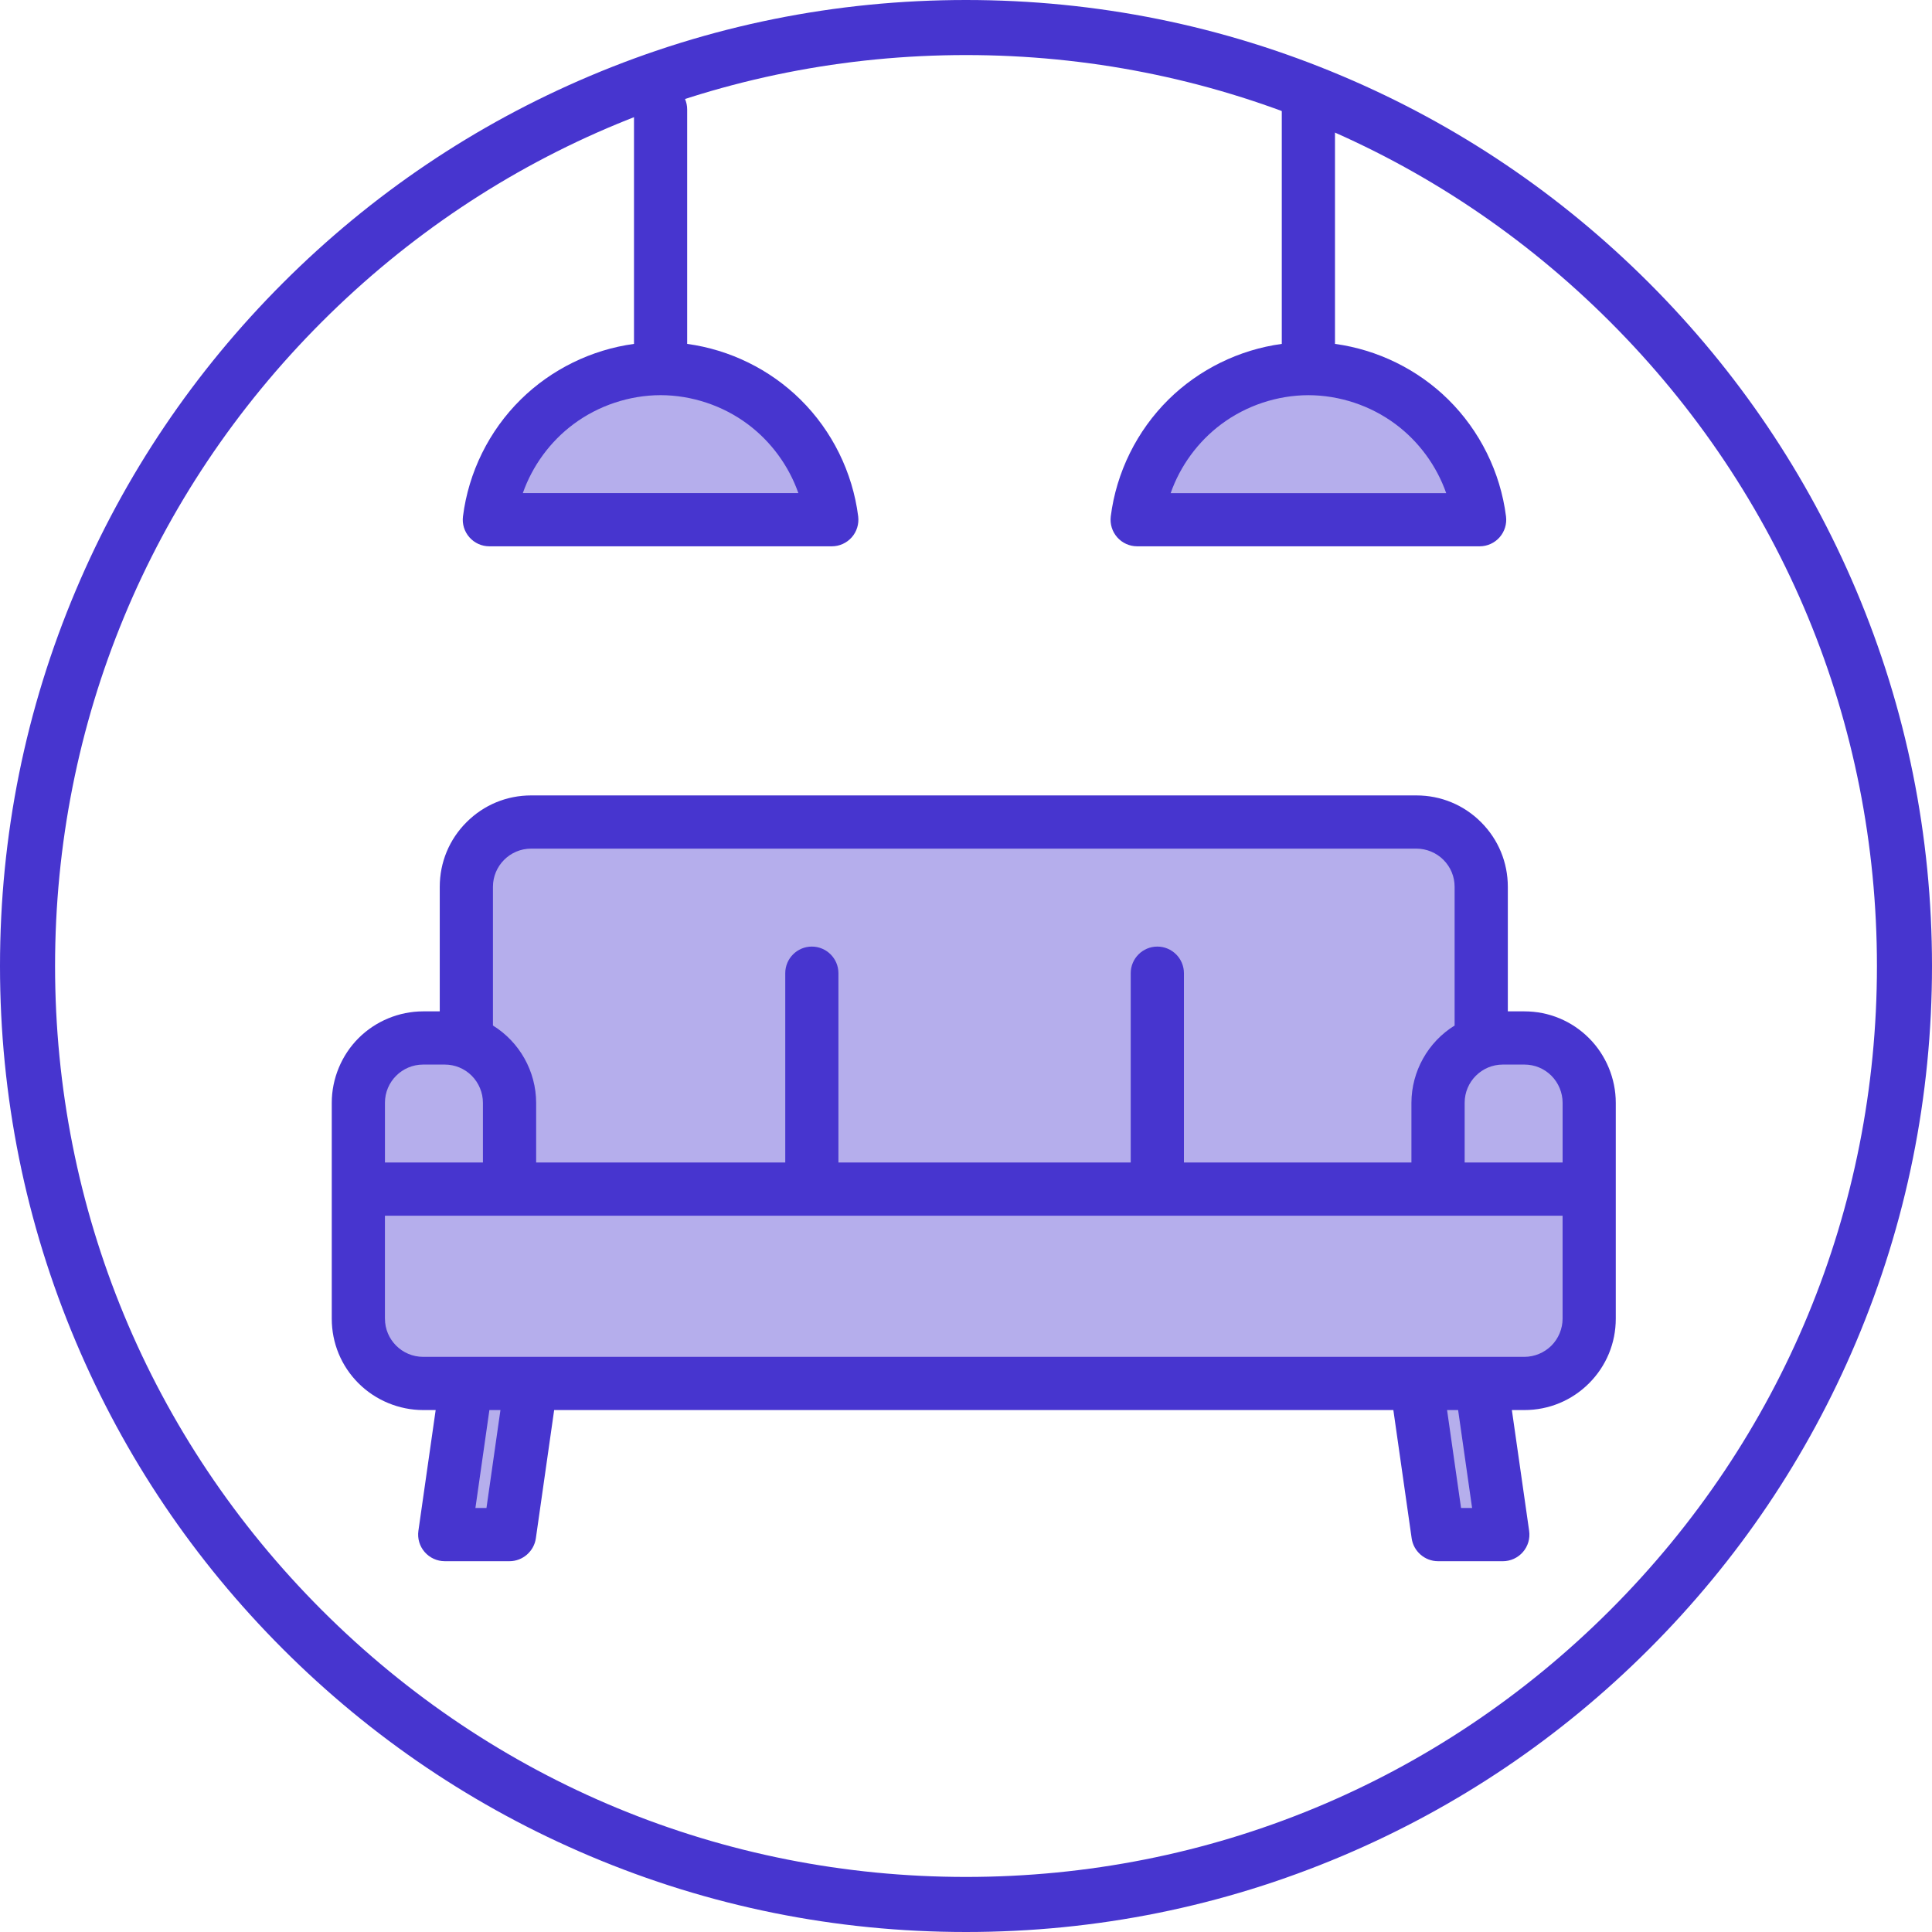
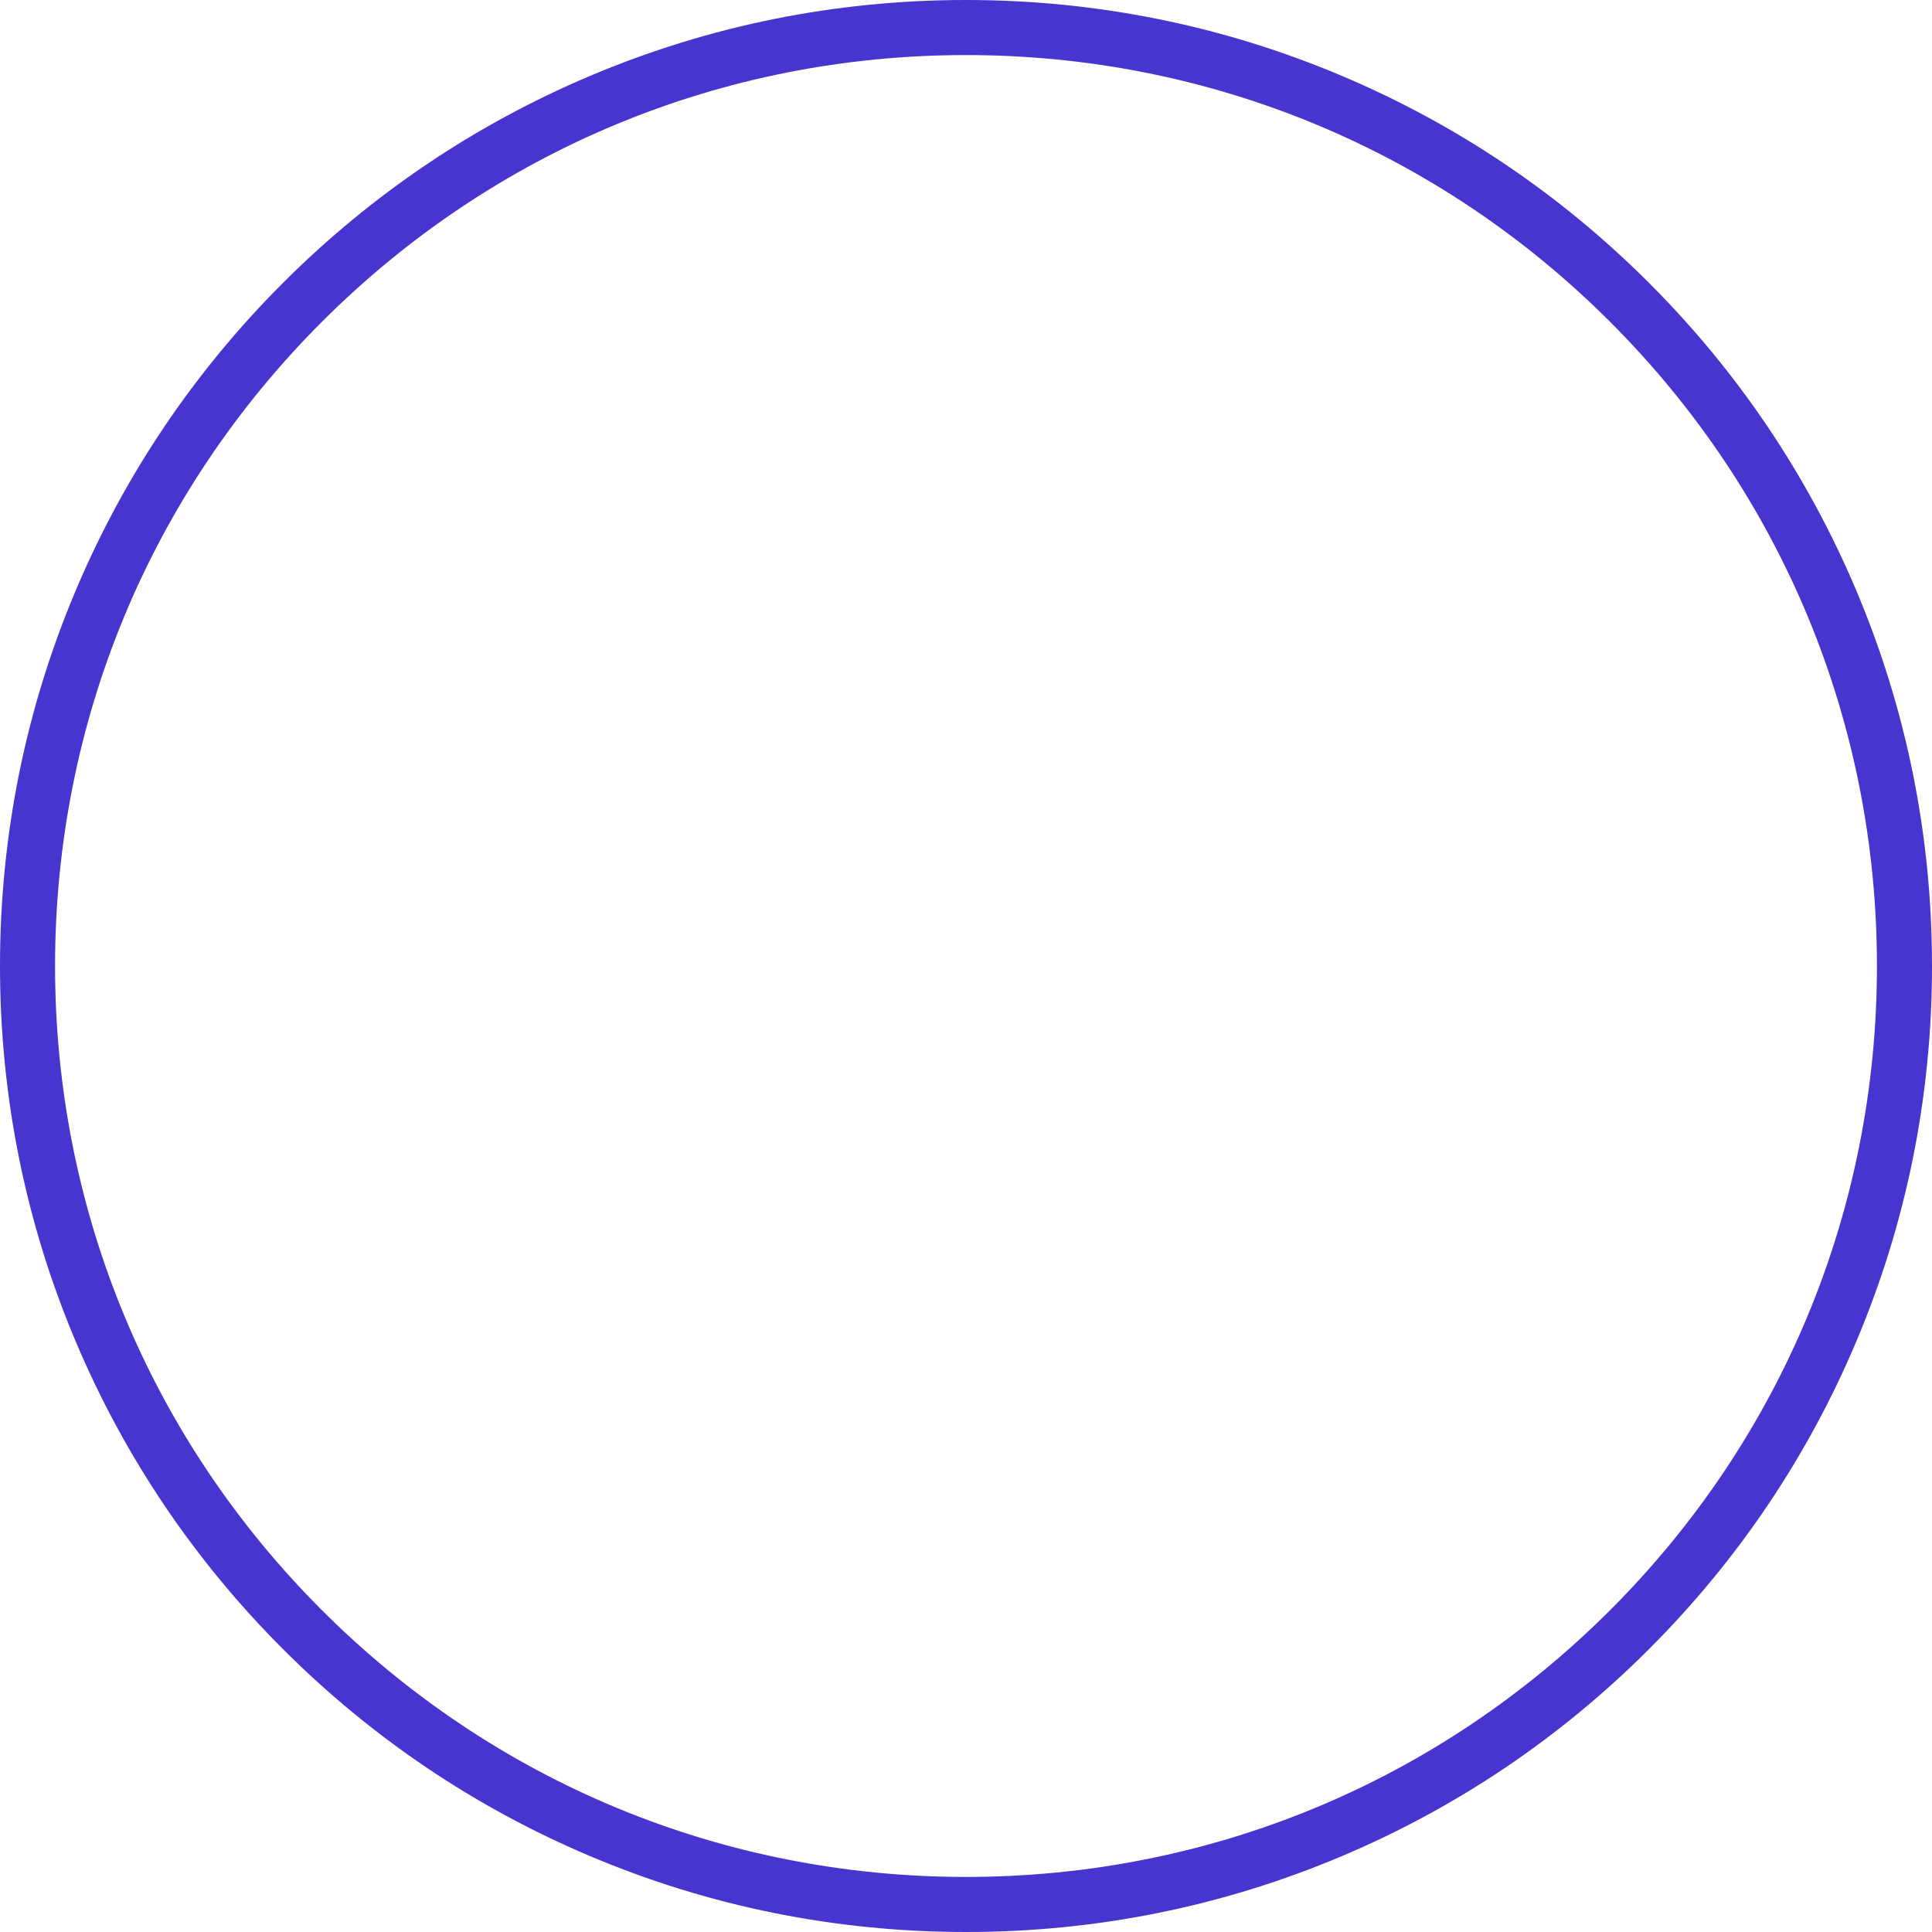
<svg xmlns="http://www.w3.org/2000/svg" width="100%" height="100%" viewBox="0 0 96 96" version="1.1" xml:space="preserve" style="fill-rule:evenodd;clip-rule:evenodd;stroke-linejoin:round;stroke-miterlimit:1.414;">
  <g transform="matrix(1,0,0,1,-845.442,-53.765)">
    <g transform="matrix(1,0,0,1,296.975,37.765)">
-       <path d="M614.5,56.5L576.5,56.5L575.5,56.5L573,57.5L571,64.5L570.5,67.5L566,69L565.5,72L566,82.5L571,84.5L571,90.5L573.5,92.5L575.5,84.5L618.5,85.5L620,92.5L623,92.5L622,85.5L625.5,84.5L627.5,81.5L627.5,71.5L625.5,68L622,68L622,63L621,58L614.5,56.5Z" style="fill:rgb(71,53,207);fill-opacity:0.4;fill-rule:nonzero;" />
-       <path d="M587,37L580.5,34.5L574,37L574,42L584.5,42L588.5,40.5L587,37Z" style="fill:rgb(71,53,207);fill-opacity:0.4;fill-rule:nonzero;" />
-       <path d="M619,37L612.5,34.5L606,37L606,42L616.5,42L620.5,40.5L619,37Z" style="fill:rgb(71,53,207);fill-opacity:0.4;fill-rule:nonzero;" />
      <path d="M596.467,112C589.988,112 583.701,110.73 577.783,108.227C572.066,105.81 566.933,102.349 562.526,97.941C558.118,93.532 554.657,88.399 552.24,82.684C549.736,76.766 548.467,70.479 548.467,64C548.467,57.521 549.736,51.234 552.24,45.316C554.657,39.6 558.118,34.466 562.526,30.059C566.934,25.651 572.068,22.19 577.783,19.773C583.701,17.27 589.988,16 596.467,16C602.946,16 609.233,17.27 615.151,19.773C620.867,22.19 626,25.651 630.408,30.059C634.816,34.468 638.277,39.601 640.694,45.316C643.197,51.234 644.467,57.521 644.467,64C644.467,70.479 643.197,76.766 640.694,82.684C638.277,88.4 634.816,93.534 630.408,97.941C625.999,102.349 620.866,105.81 615.151,108.227C609.232,110.73 602.946,112 596.467,112ZM596.467,18.736C584.376,18.736 573.009,23.444 564.46,31.993C555.911,40.542 551.203,51.909 551.203,64C551.203,76.091 555.911,87.458 564.46,96.007C573.009,104.556 584.376,109.264 596.467,109.264C608.558,109.264 619.925,104.556 628.474,96.007C637.023,87.458 641.731,76.091 641.731,64C641.731,51.909 637.023,40.542 628.474,31.993C619.925,23.444 608.558,18.736 596.467,18.736Z" style="fill:rgb(71,53,207);fill-rule:nonzero;" />
-       <path d="M619.92,93.575C619.268,93.575 618.704,93.087 618.612,92.44L617.702,86.064L576.003,86.064L575.093,92.44C574.999,93.087 574.437,93.575 573.784,93.575L570.566,93.575C570.183,93.575 569.819,93.408 569.568,93.119C569.316,92.83 569.203,92.445 569.257,92.066L570.115,86.065L569.493,86.065C568.298,86.065 567.128,85.58 566.282,84.736C565.424,83.878 564.952,82.737 564.952,81.525L564.952,70.796C564.952,69.601 565.437,68.43 566.282,67.585C567.128,66.739 568.298,66.254 569.493,66.254L570.318,66.254L570.318,60.065C570.318,58.852 570.79,57.711 571.648,56.855C572.505,55.996 573.645,55.524 574.859,55.524L618.85,55.524C620.063,55.524 621.204,55.996 622.061,56.855C622.917,57.711 623.39,58.852 623.39,60.065L623.39,66.254L624.214,66.254C625.427,66.254 626.566,66.727 627.424,67.585C628.269,68.429 628.754,69.599 628.754,70.796L628.754,81.525C628.754,82.737 628.282,83.878 627.424,84.736C626.567,85.592 625.427,86.065 624.213,86.065L623.591,86.065L624.449,92.066C624.504,92.447 624.391,92.83 624.14,93.119C623.888,93.409 623.524,93.576 623.141,93.576L619.923,93.576L619.92,93.575ZM621.615,90.932L620.92,86.064L620.371,86.064L621.066,90.932L621.615,90.932ZM572.639,90.932L573.334,86.064L572.785,86.064L572.09,90.932L572.639,90.932ZM567.595,81.524C567.595,82.569 568.446,83.421 569.492,83.421L624.213,83.421C624.712,83.421 625.2,83.218 625.555,82.865C625.908,82.512 626.111,82.022 626.111,81.524L626.111,76.408L567.594,76.408L567.594,81.524L567.595,81.524ZM626.112,73.764L626.112,70.794C626.112,70.296 625.909,69.807 625.556,69.453C625.198,69.095 624.722,68.898 624.214,68.898L623.966,68.898L623.141,68.898C622.095,68.898 621.245,69.749 621.245,70.794L621.245,73.764L626.113,73.764L626.112,73.764ZM618.6,73.764L618.6,70.794C618.605,69.233 619.423,67.776 620.746,66.958L620.746,60.065C620.746,59.558 620.548,59.082 620.19,58.724C619.837,58.37 619.348,58.168 618.848,58.168L574.858,58.168C573.812,58.168 572.961,59.019 572.961,60.065L572.961,66.958C574.284,67.776 575.103,69.233 575.108,70.793L575.108,73.764L587.486,73.764L587.486,64.357C587.486,63.628 588.079,63.035 588.806,63.035C589.534,63.035 590.128,63.628 590.128,64.357L590.128,73.764L604.652,73.764L604.652,64.357C604.652,63.628 605.246,63.035 605.974,63.035C606.703,63.035 607.296,63.628 607.296,64.357L607.296,73.764L618.6,73.764ZM572.463,73.764L572.463,70.794C572.463,70.296 572.26,69.807 571.907,69.453C571.549,69.095 571.072,68.898 570.565,68.898L569.492,68.898C568.446,68.898 567.595,69.749 567.595,70.794L567.595,73.764L572.463,73.764ZM604.972,43.146C604.593,43.146 604.232,42.983 603.981,42.699C603.731,42.416 603.614,42.038 603.66,41.661C603.937,39.468 604.957,37.405 606.531,35.851C608.052,34.352 610.043,33.376 612.158,33.088L612.158,21.439C612.158,20.71 612.751,20.117 613.48,20.117C614.209,20.117 614.802,20.71 614.802,21.439L614.802,33.088C616.917,33.376 618.908,34.352 620.429,35.851C622.002,37.403 623.022,39.466 623.3,41.66C623.348,42.035 623.231,42.413 622.981,42.698C622.73,42.983 622.369,43.146 621.99,43.146L604.971,43.146L604.972,43.146ZM620.328,40.503C619.851,39.146 618.968,37.939 617.815,37.08C616.572,36.152 615.032,35.64 613.481,35.636C611.93,35.64 610.391,36.152 609.149,37.08C607.995,37.941 607.112,39.148 606.636,40.505L620.33,40.505L620.328,40.503ZM572.782,43.146C572.403,43.146 572.041,42.983 571.792,42.698C571.541,42.415 571.424,42.035 571.472,41.66C571.749,39.465 572.768,37.402 574.343,35.851C575.864,34.352 577.855,33.376 579.97,33.088L579.97,21.439C579.97,20.71 580.563,20.117 581.29,20.117C582.018,20.117 582.612,20.71 582.612,21.439L582.612,33.088C584.729,33.376 586.72,34.352 588.239,35.851C589.813,37.403 590.833,39.466 591.11,41.66C591.156,42.037 591.04,42.416 590.79,42.699C590.538,42.983 590.178,43.146 589.8,43.146L572.78,43.146L572.782,43.146ZM588.138,40.503C587.662,39.147 586.779,37.941 585.625,37.079C584.382,36.151 582.842,35.639 581.292,35.635C579.741,35.639 578.203,36.151 576.959,37.079C575.806,37.939 574.922,39.146 574.446,40.502L588.14,40.502L588.138,40.503Z" style="fill:rgb(71,53,207);fill-rule:nonzero;" />
    </g>
  </g>
</svg>